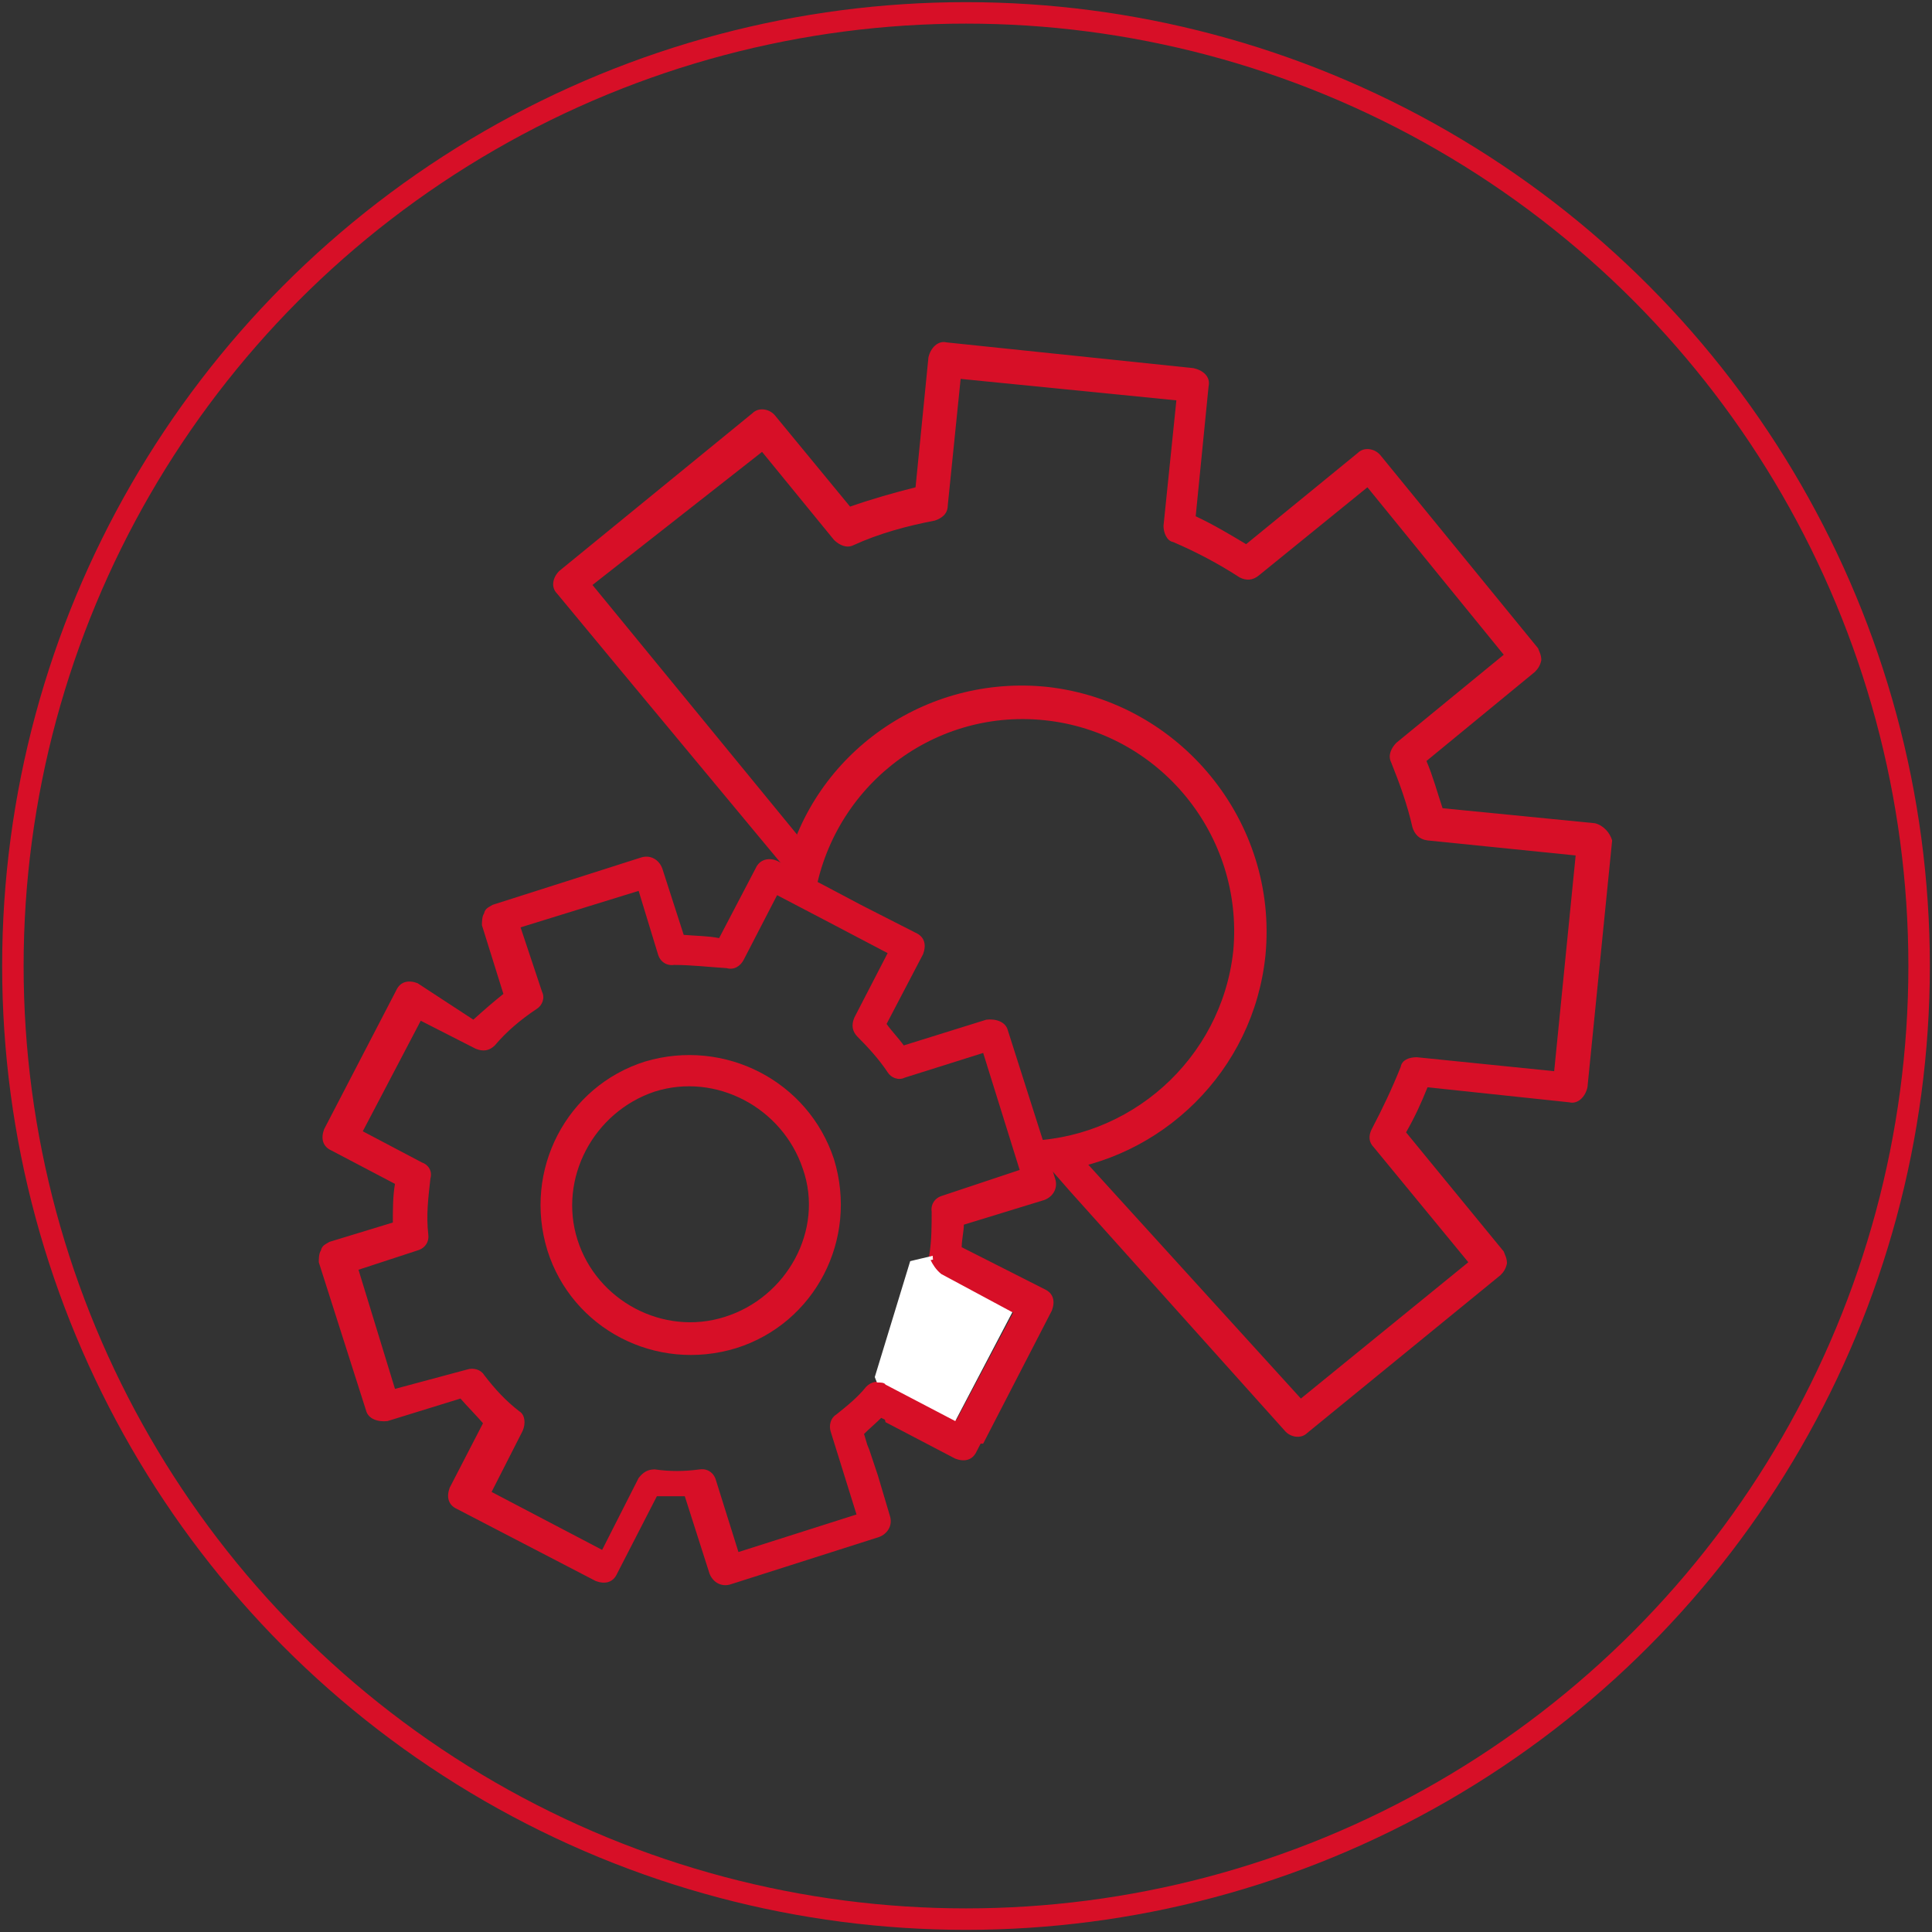
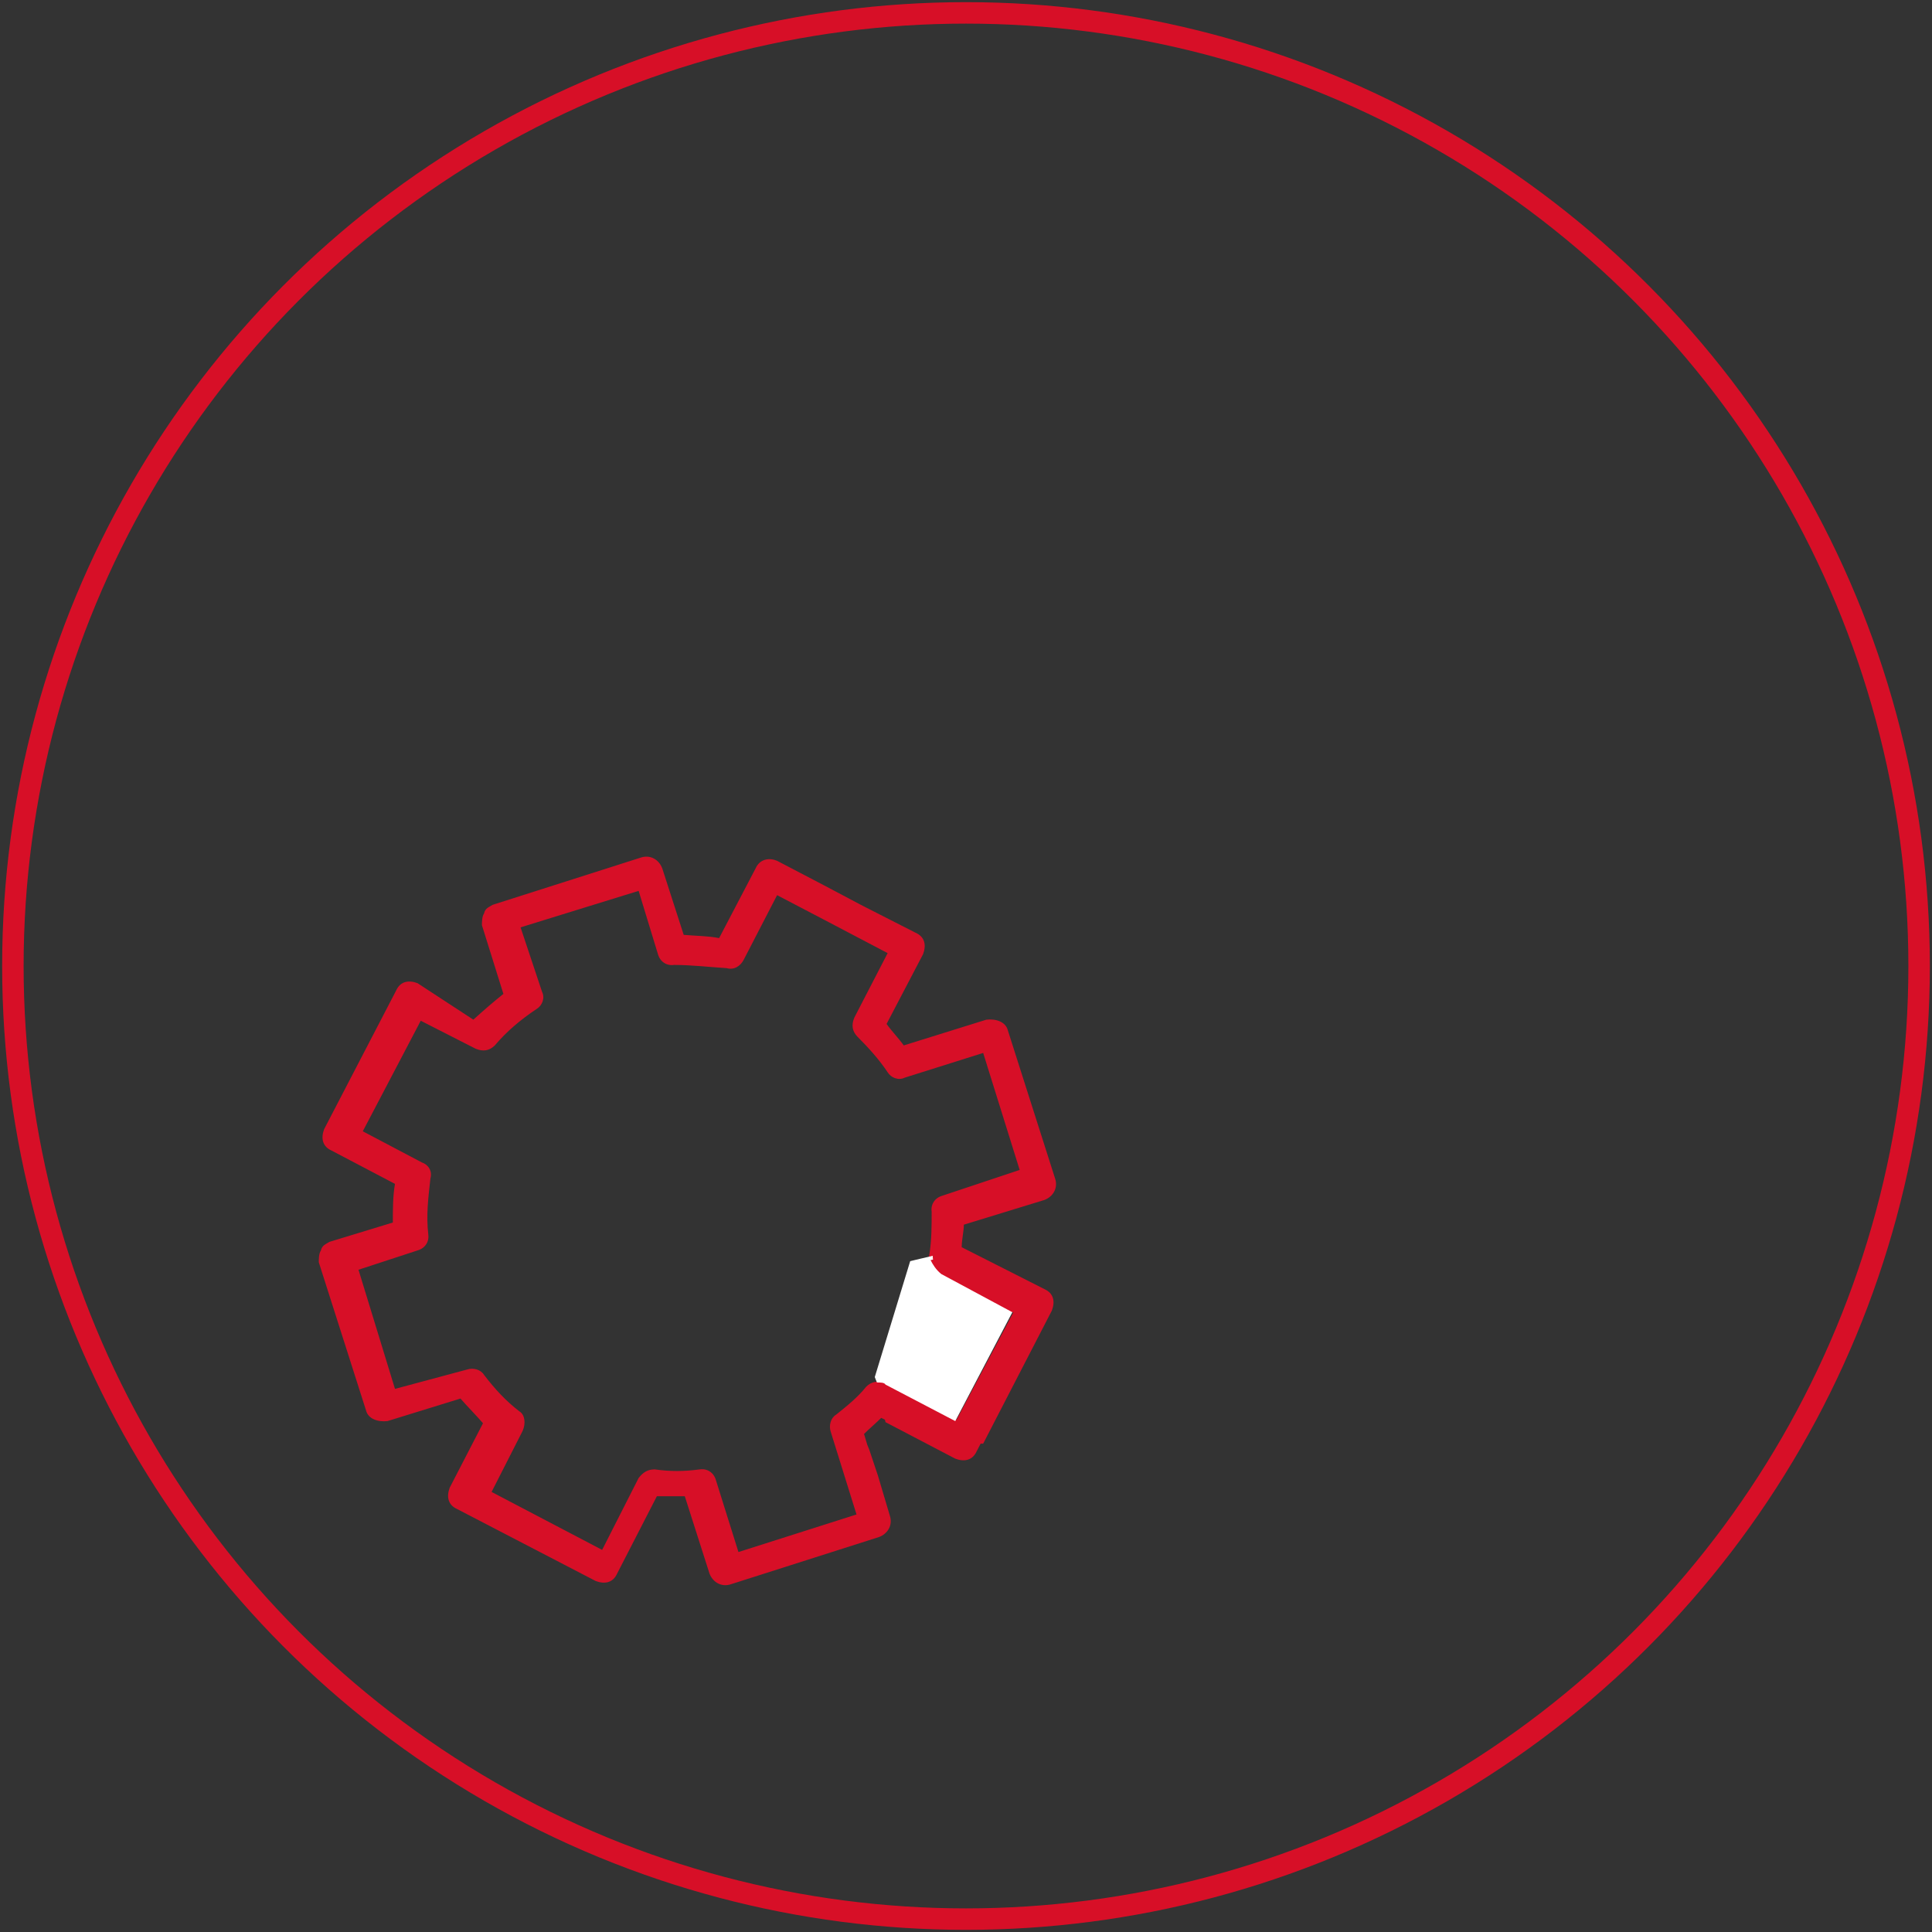
<svg xmlns="http://www.w3.org/2000/svg" version="1.1" id="Capa_1" x="0px" y="0px" width="180px" height="180px" viewBox="0 0 180 180" style="enable-background:new 0 0 180 180;" xml:space="preserve">
  <rect x="0" y="0" width="180" height="180" fill="#333333" stroke="none" />
  <style type="text/css">
	.st0{fill:none;}
	.st1{fill:none;stroke:#D70F27;stroke-width:2;stroke-miterlimit:10;}
	.st2{fill:#D70F27;}
	.st3{fill:#FFFFFF;}
</style>
-   <path class="st0" d="M179,90c0,49.2-39.8,89-89,89c-49.1,0-89-39.8-89-89S40.8,1,90,1C139.1,1,179,40.8,179,90z" />
+   <path class="st0" d="M179,90c0,49.2-39.8,89-89,89c-49.1,0-89-39.8-89-89S40.8,1,90,1z" />
  <circle class="st1" cx="90" cy="90" r="88.8" />
  <g>
-     <path class="st0" d="M98.2,63.6c12.4,1.2,21.5,12.4,20.3,24.8c-1.1,10.9-9.7,19.1-20.1,20.3h-1.1c0.6-0.3,1.2-0.5,1.8-0.8   s1.4-0.2,1.8,0.5l19.8,22l15.6-12.7l-8.8-10.7c-0.5-0.5-0.5-1.2-0.2-1.7c1.1-1.8,2-3.8,2.7-5.8c0.3-0.6,0.9-1.1,1.5-0.9l12.9,1.4   l2-20.1l-13.8-1.4c-0.6,0-1.2-0.5-1.4-1.2c-0.5-2.1-1.2-4.1-2-6.1c-0.3-0.6-0.2-1.4,0.5-1.8l9.8-8l-12.4-15.7L117,53.9   c-0.5,0.5-1.2,0.5-1.8,0.2c-2-1.4-4.1-2.4-6.2-3.3c-0.6-0.3-1.1-0.9-0.9-1.5l1.2-11.8l-20-2l-1.2,11.8c0,0.6-0.6,1.2-1.2,1.4   c-2.6,0.5-5.1,1.4-7.6,2.3c-0.6,0.3-1.4,0.2-1.8-0.5L71,42.1L55.4,54.8l20.9,25.6c0.5,0.5,0.5,1.2,0.2,1.8   c-0.3,0.5-0.6,1.1-0.9,1.7l-1.5-3C76.4,69.9,86.7,62.4,98.2,63.6z" />
    <path class="st0" d="M115.5,88.1c1.1-10.7-6.8-20.4-17.6-21.5c-10.6-1.1-20.1,6.7-21.5,17.1l19.5,22.1   C105.8,105.8,114.4,98.2,115.5,88.1z" />
-     <path class="st2" d="M117.9,89c1.2-12.4-7.9-23.6-20.3-25c-11.4-1.2-21.8,6.2-24.4,17l2.6,3.2C77.2,73.6,86.7,66,97.3,67.1   c10.7,1.1,18.6,10.7,17.6,21.5c-1.1,10.1-9.7,17.7-19.7,17.7l2.6,2.9C108.2,108.1,116.8,99.8,117.9,89z" />
-     <path class="st2" d="M148.6,76.7l-14.2-1.4c-0.5-1.5-0.9-3-1.5-4.4l10.1-8.3c0.3-0.3,0.5-0.6,0.6-1.1c0-0.5-0.2-0.8-0.3-1.1   l-14.7-18c-0.5-0.6-1.5-0.8-2.1-0.2l-10.4,8.5c-1.5-0.9-3-1.8-4.7-2.6l1.2-12.1c0.2-0.9-0.5-1.5-1.4-1.7l-23-2.4   c-0.8-0.2-1.5,0.5-1.7,1.4l-1.2,12.1c-2,0.5-4.1,1.1-6.1,1.8l-7-8.5c-0.5-0.6-1.5-0.8-2.1-0.2l-18,14.7c-0.6,0.6-0.8,1.5-0.2,2.1   l5.8,7l17.7,21.3c0.3-0.6,0.3-1.8,0.6-2.4c0.3-0.6-0.3-1.8-0.8-2.3l-20-24.4L71,42.1l6.7,8.2c0.5,0.5,1.2,0.8,1.8,0.5   c2.4-1.1,5-1.8,7.6-2.3c0.6-0.2,1.2-0.6,1.2-1.4l1.2-11.8l20.1,2L108.4,49c0,0.6,0.3,1.4,0.9,1.5c2.1,0.9,4.2,2,6.2,3.3   c0.6,0.3,1.2,0.3,1.8-0.2l10.1-8.2L140.1,61l-10,8.2c-0.5,0.5-0.8,1.2-0.5,1.8c0.8,2,1.5,3.9,2,6.1c0.2,0.6,0.6,1.1,1.4,1.2   l13.8,1.4l-2,20.1L132,98.5c-0.8,0-1.4,0.3-1.5,0.9c-0.8,2-1.7,3.9-2.7,5.8c-0.3,0.6-0.3,1.2,0.2,1.7l8.8,10.7l-15.6,12.7l-20-22   c-0.5-0.6-1.2-0.8-1.8-0.5s-1.2,0.6-1.8,0.8l2.1,2.4l20,22.3c0.5,0.6,1.5,0.8,2.1,0.2l18-14.7c0.3-0.3,0.5-0.6,0.6-1.1   c0-0.5-0.2-0.8-0.3-1.1l-9.1-11.1c0.8-1.4,1.4-2.7,2-4.2l13.2,1.4c0.8,0.2,1.5-0.5,1.7-1.4l2.3-23C150,77.6,149.4,76.9,148.6,76.7z   " />
  </g>
  <g>
-     <path class="st2" d="M60.1,98.9c-7.3,2.3-11.4,10.1-9.1,17.6c2.3,7.3,10.1,11.4,17.6,9.1c7.3-2.3,11.4-10.1,9.1-17.6   C75.3,100.7,67.5,96.7,60.1,98.9z M67.5,122.7c-5.7,1.8-11.9-1.5-13.7-7.2s1.5-11.9,7.2-13.8c5.7-1.8,11.9,1.5,13.8,7.2   C76.8,114.6,73.3,120.9,67.5,122.7z" />
    <path class="st2" d="M81,135.1l-0.2-0.5l0,0l0,0l-0.3-1c0.5-0.5,1.1-1,1.6-1.5l3.3,1.6l4.1,0.8h2.1l6.4-12.4c0.3-0.8,0.2-1.6-0.7-2   l-7.7-3.9c0-0.7,0.2-1.5,0.2-2.1l7.5-2.3c0.8-0.3,1.3-1.1,1-2L93.9,96c-0.2-0.8-1.1-1.1-2-1l-7.7,2.4c-0.5-0.7-1.1-1.3-1.6-2   l3.4-6.5c0.3-0.8,0.2-1.6-0.7-2l-5.1-2.6l0,0l-3.4-1.8l-4.4-2.3c-0.7-0.3-1.6-0.2-2,0.7L67,87.4c-1-0.2-2.1-0.2-3.3-0.3l-2-6.2   c-0.3-0.8-1.1-1.3-2-1l-13.8,4.4c-0.3,0.2-0.7,0.3-0.8,0.8c-0.2,0.3-0.2,0.8-0.2,1.1l2,6.4c-1,0.8-1.8,1.5-2.8,2.4l-5.2-3.4   c-0.8-0.3-1.6-0.2-2,0.7l-6.7,12.9c-0.3,0.8-0.2,1.6,0.7,2l5.9,3.1c-0.2,1.1-0.2,2.4-0.2,3.6l-5.9,1.8c-0.3,0.2-0.7,0.3-0.8,0.8   c-0.2,0.3-0.2,0.8-0.2,1.1l4.4,13.8c0.2,0.8,1.1,1.1,2,1l6.8-2.1c0.7,0.8,1.5,1.6,2.1,2.3l-3.1,6c-0.3,0.8-0.2,1.6,0.7,2l12.9,6.7   c0.8,0.3,1.6,0.2,2-0.7l3.7-7.2c0.8,0,1.8,0,2.6,0l2.3,7.2c0.3,0.8,1.1,1.3,2,1l13.8-4.4c0.8-0.3,1.3-1.1,1-2l-1.1-3.7l0,0   L81,135.1L81,135.1z M68.8,144.6l-2.1-6.7c-0.2-0.7-0.8-1.1-1.5-1c-1.5,0.2-2.8,0.2-4.2,0c-0.7,0-1.1,0.3-1.5,0.8l-3.4,6.7   L45.8,139l2.9-5.7c0.3-0.7,0.2-1.5-0.3-1.8c-1.3-1-2.3-2.1-3.3-3.4c-0.3-0.5-1-0.7-1.6-0.5l-6.7,1.8l-3.4-11.1l5.5-1.8   c0.7-0.2,1.1-0.8,1-1.5c-0.2-1.8,0-3.4,0.2-5.2c0.2-0.7-0.2-1.3-0.8-1.5l-5.5-2.9l5.4-10.3l5.1,2.6c0.7,0.3,1.3,0.2,1.8-0.3   c1.1-1.3,2.4-2.4,3.9-3.4c0.5-0.3,0.8-1,0.5-1.6l-2-6l11-3.4l1.8,5.9c0.2,0.7,0.8,1.1,1.5,1c1.6,0,3.3,0.2,4.9,0.3   c0.7,0.2,1.3-0.2,1.6-0.8l3.1-6l4.4,2.3l5.9,3.1l-3.1,6c-0.3,0.7-0.2,1.3,0.3,1.8c1,1,2,2.1,2.8,3.3c0.3,0.5,1,0.8,1.6,0.5l7.3-2.3   L95,109l-7.2,2.4c-0.7,0.2-1.1,0.8-1,1.5c0,1.3,0,2.6-0.2,3.9c-0.2,0.7,0.2,1.3,0.8,1.5l7.2,3.7l-5.4,10.3l-6.7-3.4   c-0.7-0.3-1.3-0.2-1.8,0.3c-0.8,1-1.8,1.8-2.8,2.6c-0.5,0.3-0.7,1-0.5,1.6l2.4,7.7L68.8,144.6z" />
    <g>
      <path class="st3" d="M81.5,128.3l0.2,0.5c0.3,0,0.7,0,0.8,0.2l6.5,3.4l5.4-10.3l-6.7-3.6c-0.5-0.3-0.8-0.8-0.8-1.5    c-1.3,0.3-2.1,0.5-2.1,0.5L81.5,128.3z" />
      <path class="st2" d="M87.7,118.7l6.7,3.6L89,132.5l-6.5-3.4c-0.3-0.2-0.5-0.2-0.8-0.2l0.8,3.6l6.5,3.4c0.8,0.3,1.6,0.2,2-0.7    l6.7-12.9c0.3-0.7,0-1.6-0.7-2l-7-3.6c-1.1,0.3-2.3,0.5-3.3,0.7C86.9,117.8,87.2,118.3,87.7,118.7z" />
    </g>
  </g>
</svg>